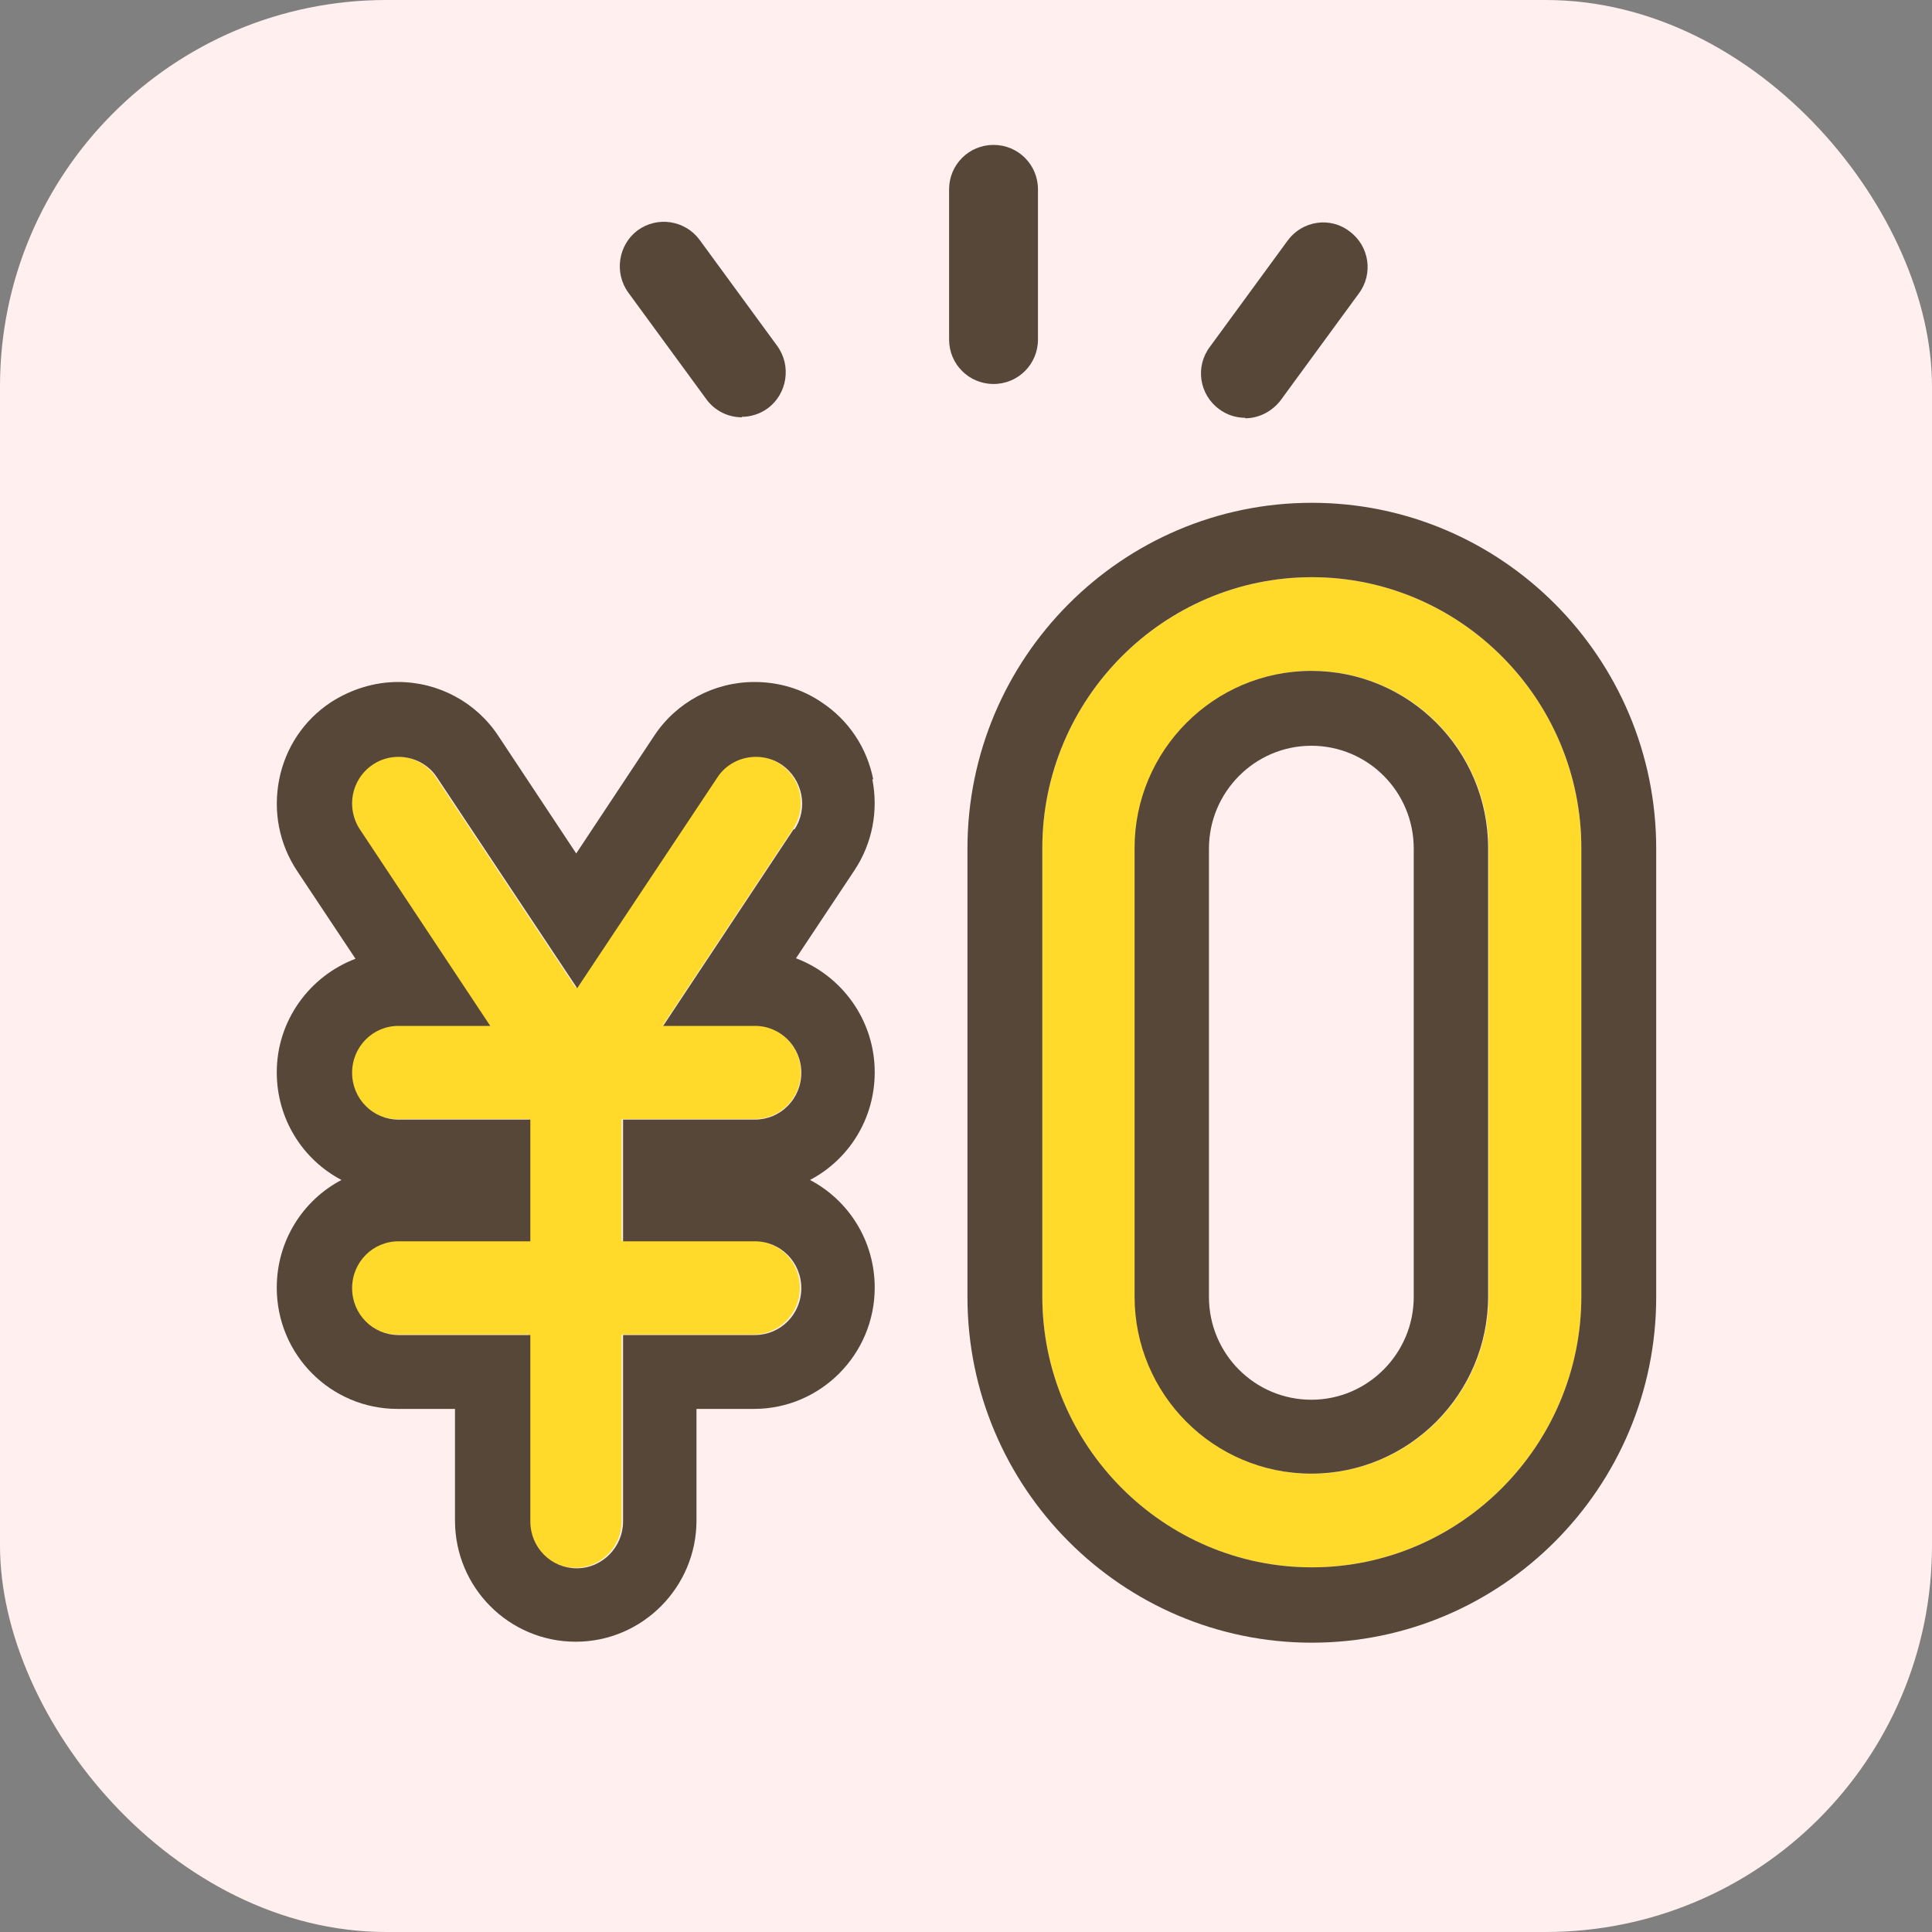
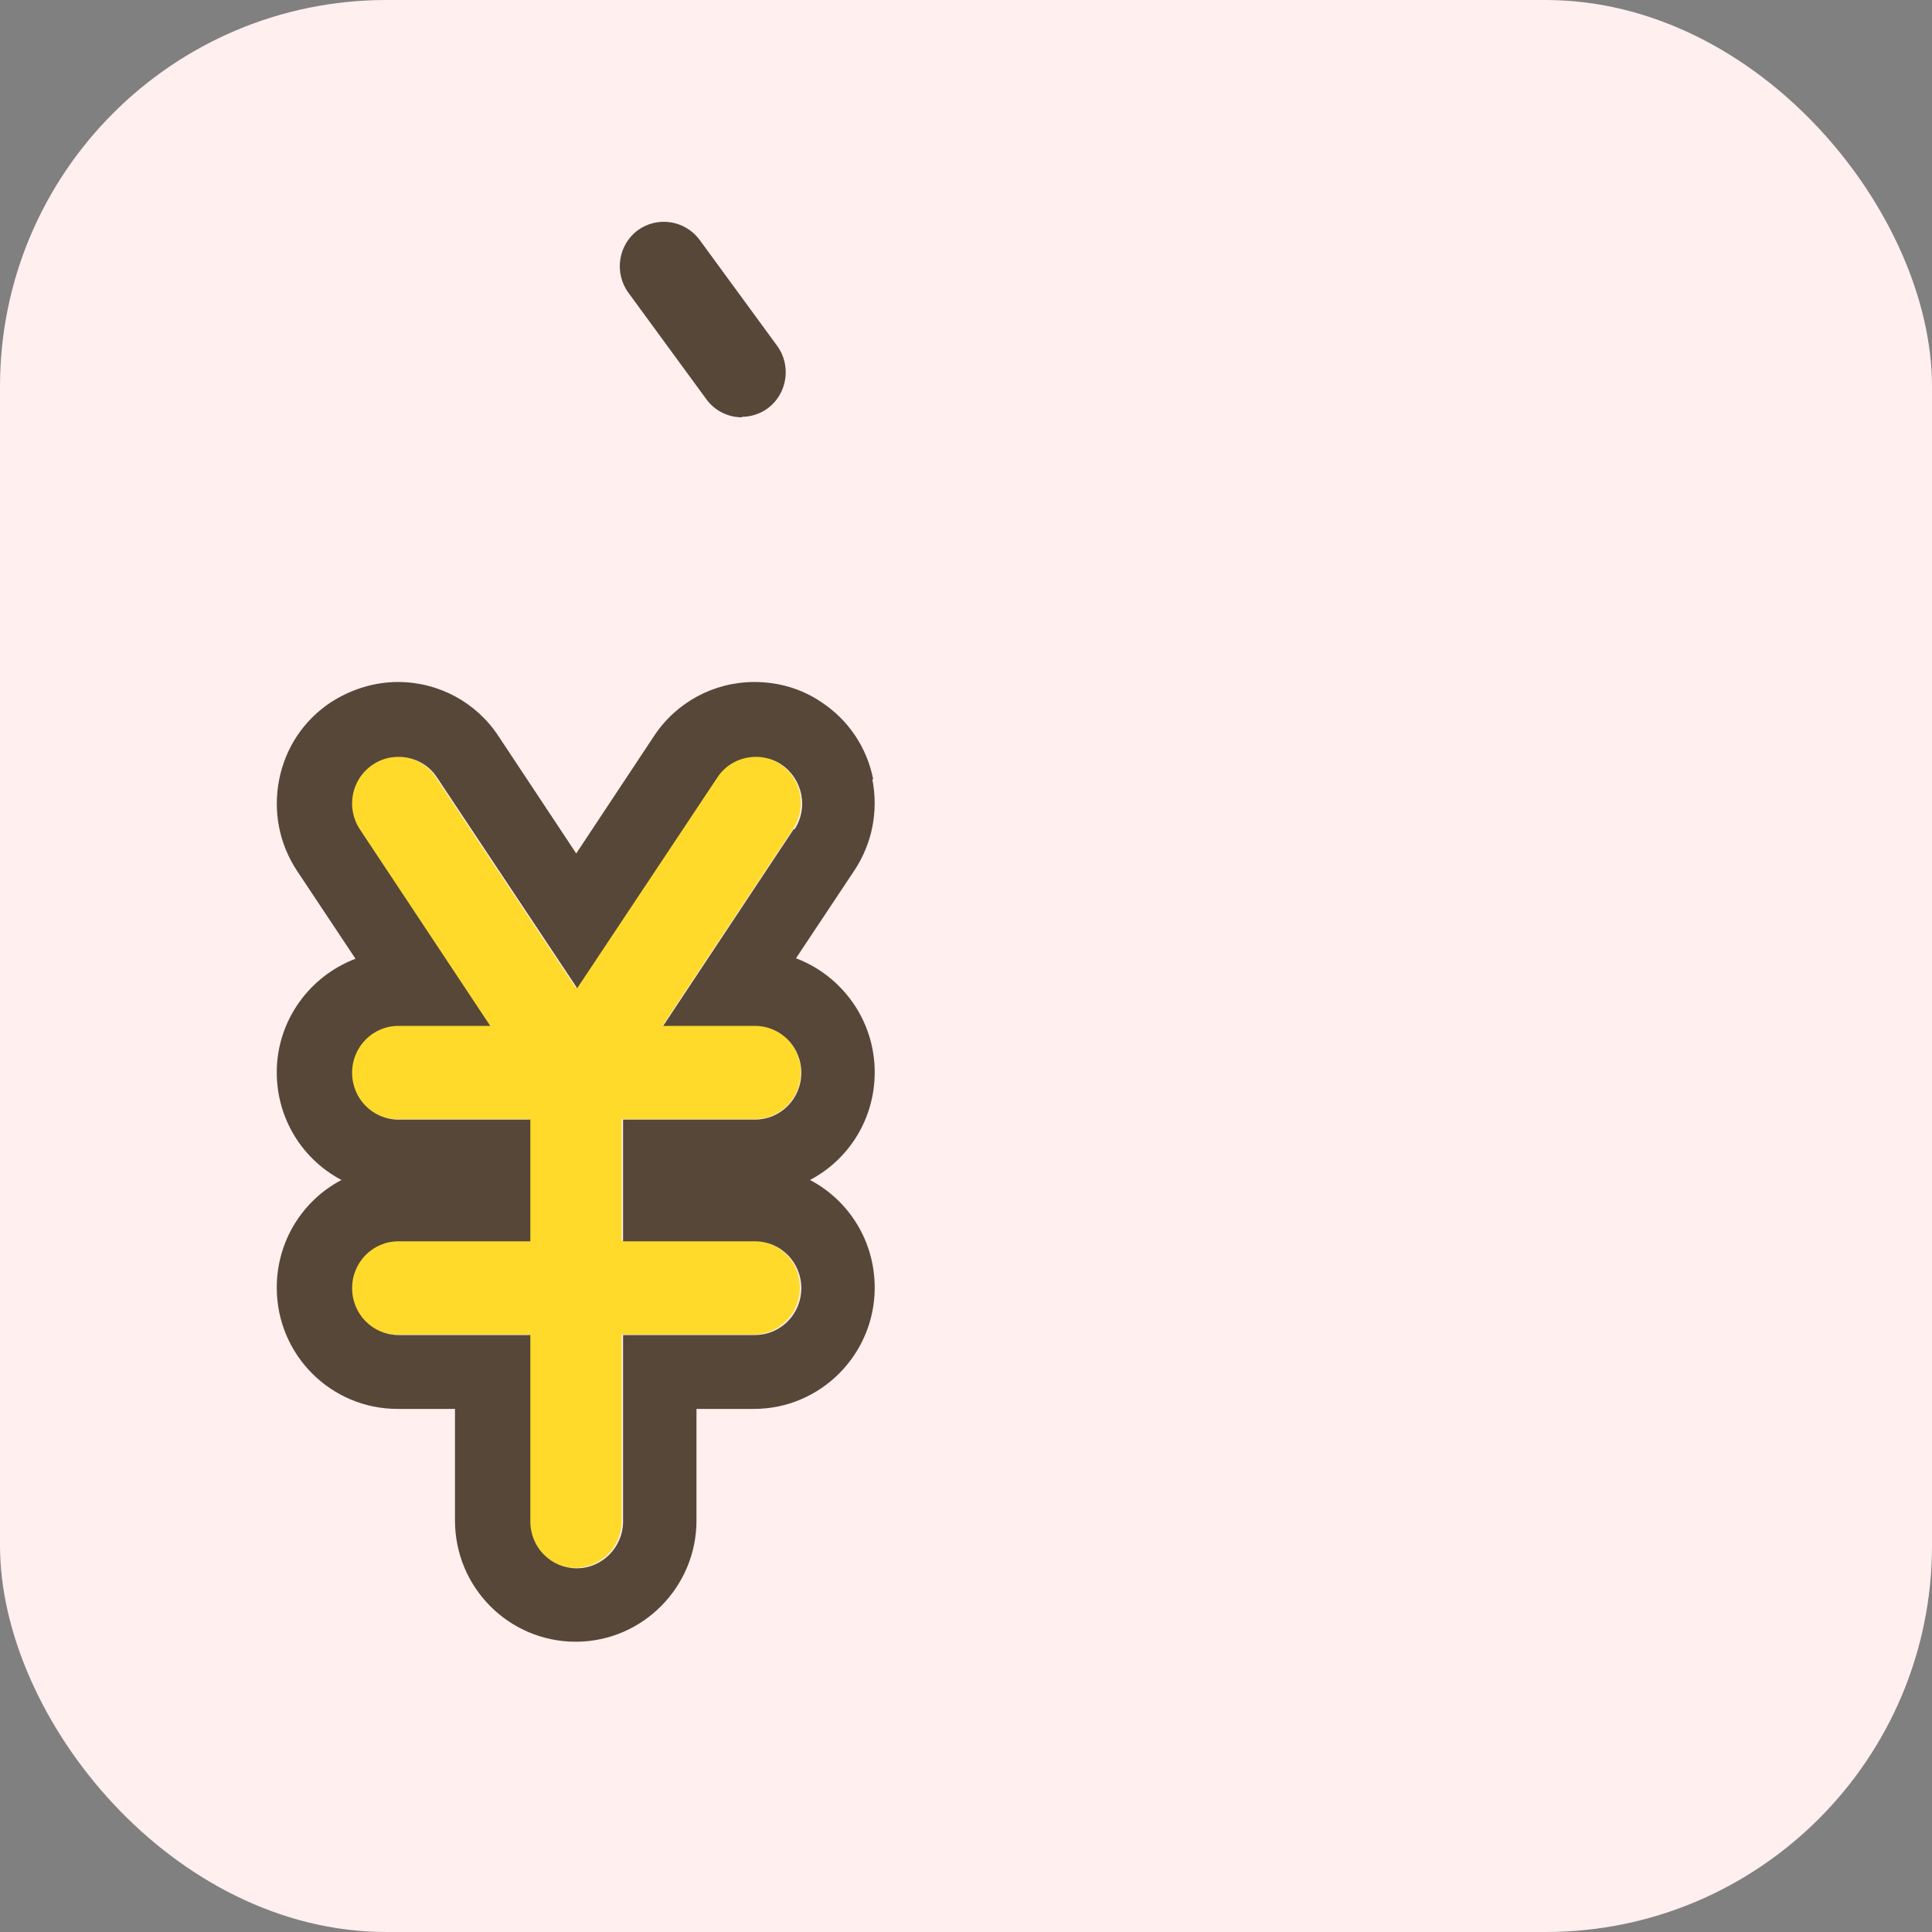
<svg xmlns="http://www.w3.org/2000/svg" height="40" viewBox="0 0 40 40" width="40">
  <rect x="0" y="0" width="40" height="40" fill="#808080" stroke="none" />
  <rect fill="#ffefef" height="40" rx="8" width="40" />
  <g fill="#564739">
-     <path d="m20.57 7.95c-.51 0-.92-.41-.92-.92v-3.11c0-.51.41-.92.92-.92s.92.41.92.92v3.11c0 .51-.41.92-.92.92z" />
    <path d="m15.36 8.64c-.28 0-.56-.13-.74-.38l-1.61-2.2c-.3-.41-.21-.99.19-1.29.41-.3.98-.21 1.28.19l1.61 2.2c.3.41.21.99-.19 1.29-.16.12-.36.18-.54.18z" />
-     <path d="m25.78 8.65c-.19 0-.38-.06-.54-.18-.41-.3-.5-.88-.19-1.29l1.61-2.2c.3-.41.88-.5 1.28-.19.41.3.5.88.19 1.29l-1.61 2.2c-.18.24-.46.38-.74.38z" />
  </g>
-   <path d="m27.16 32.45c-3.08 0-5.58-2.52-5.58-5.61v-9.28c0-3.09 2.51-5.61 5.58-5.61s5.58 2.52 5.58 5.61v9.28c0 3.09-2.51 5.61-5.58 5.61zm0-18.56c-2.02 0-3.66 1.65-3.66 3.67v9.28c0 2.03 1.64 3.67 3.66 3.67s3.66-1.65 3.66-3.67v-9.28c0-2.03-1.64-3.67-3.66-3.67z" fill="#ffda2a" />
-   <path d="m27.15 13.89c-2.02 0-3.66 1.65-3.66 3.67v9.28c0 2.03 1.64 3.67 3.66 3.67s3.66-1.65 3.66-3.67v-9.28c0-2.03-1.64-3.67-3.66-3.67zm2.12 12.96c0 1.17-.95 2.13-2.12 2.13s-2.12-.95-2.12-2.13v-9.28c0-1.17.95-2.13 2.12-2.13s2.12.95 2.12 2.13z" fill="#564739" />
-   <path d="m27.16 10.41c-3.93 0-7.13 3.21-7.13 7.16v9.28c0 3.95 3.2 7.16 7.13 7.16s7.13-3.21 7.13-7.16v-9.28c0-3.95-3.2-7.16-7.13-7.16zm5.58 16.43c0 3.09-2.51 5.61-5.58 5.61s-5.58-2.52-5.58-5.61v-9.28c0-3.09 2.51-5.61 5.58-5.61s5.58 2.52 5.58 5.61z" fill="#564739" />
  <path d="m15.62 23.17c.53 0 .96-.43.96-.97s-.43-.97-.96-.97h-1.9l2.7-4.07c.29-.44.18-1.04-.27-1.34-.44-.3-1.04-.18-1.33.27l-2.9 4.36-2.9-4.36c-.29-.44-.89-.56-1.33-.27-.44.3-.56.9-.27 1.34l2.7 4.07h-1.9c-.53 0-.96.43-.96.97s.43.97.96.97h2.73v2.52h-2.73c-.53 0-.96.43-.96.97s.43.97.96.97h2.73v3.86c0 .53.43.97.96.97s.96-.43.96-.97v-3.86h2.73c.53 0 .96-.43.96-.97s-.43-.97-.96-.97h-2.73v-2.52h2.73z" fill="#ffda2a" />
  <path d="m18.08 16.14c-.13-.66-.51-1.23-1.07-1.6-.41-.28-.89-.42-1.39-.42-.84 0-1.62.42-2.08 1.12l-1.61 2.43-1.61-2.43c-.46-.7-1.24-1.12-2.08-1.12-.49 0-.97.15-1.39.42-.56.37-.94.94-1.07 1.6s0 1.33.37 1.89l1.21 1.82c-.95.36-1.63 1.28-1.63 2.35 0 .97.54 1.81 1.34 2.23-.8.42-1.34 1.26-1.34 2.23 0 1.39 1.12 2.51 2.5 2.51h1.19v2.31c0 1.39 1.12 2.51 2.5 2.51s2.5-1.13 2.5-2.51v-2.31h1.19c1.38 0 2.5-1.13 2.5-2.51 0-.97-.54-1.81-1.34-2.23.8-.42 1.34-1.26 1.34-2.23 0-1.08-.68-2-1.63-2.36l1.21-1.82c.37-.56.5-1.23.37-1.89zm-1.65 1.03-2.7 4.07h1.9c.53 0 .96.43.96.97s-.43.97-.96.97h-2.73v2.52h2.73c.53 0 .96.43.96.97s-.43.97-.96.97h-2.73v3.86c0 .53-.43.97-.96.97s-.96-.43-.96-.97v-3.86h-2.73c-.53 0-.96-.43-.96-.97s.43-.97.96-.97h2.73v-2.52h-2.73c-.53 0-.96-.43-.96-.97s.43-.97.96-.97h1.9l-2.7-4.07c-.29-.44-.18-1.04.27-1.34.16-.11.35-.16.53-.16.31 0 .62.15.8.43l2.9 4.36 2.9-4.36c.18-.28.49-.43.8-.43.18 0 .37.05.53.16.44.3.56.9.27 1.34z" fill="#564739" />
</svg>